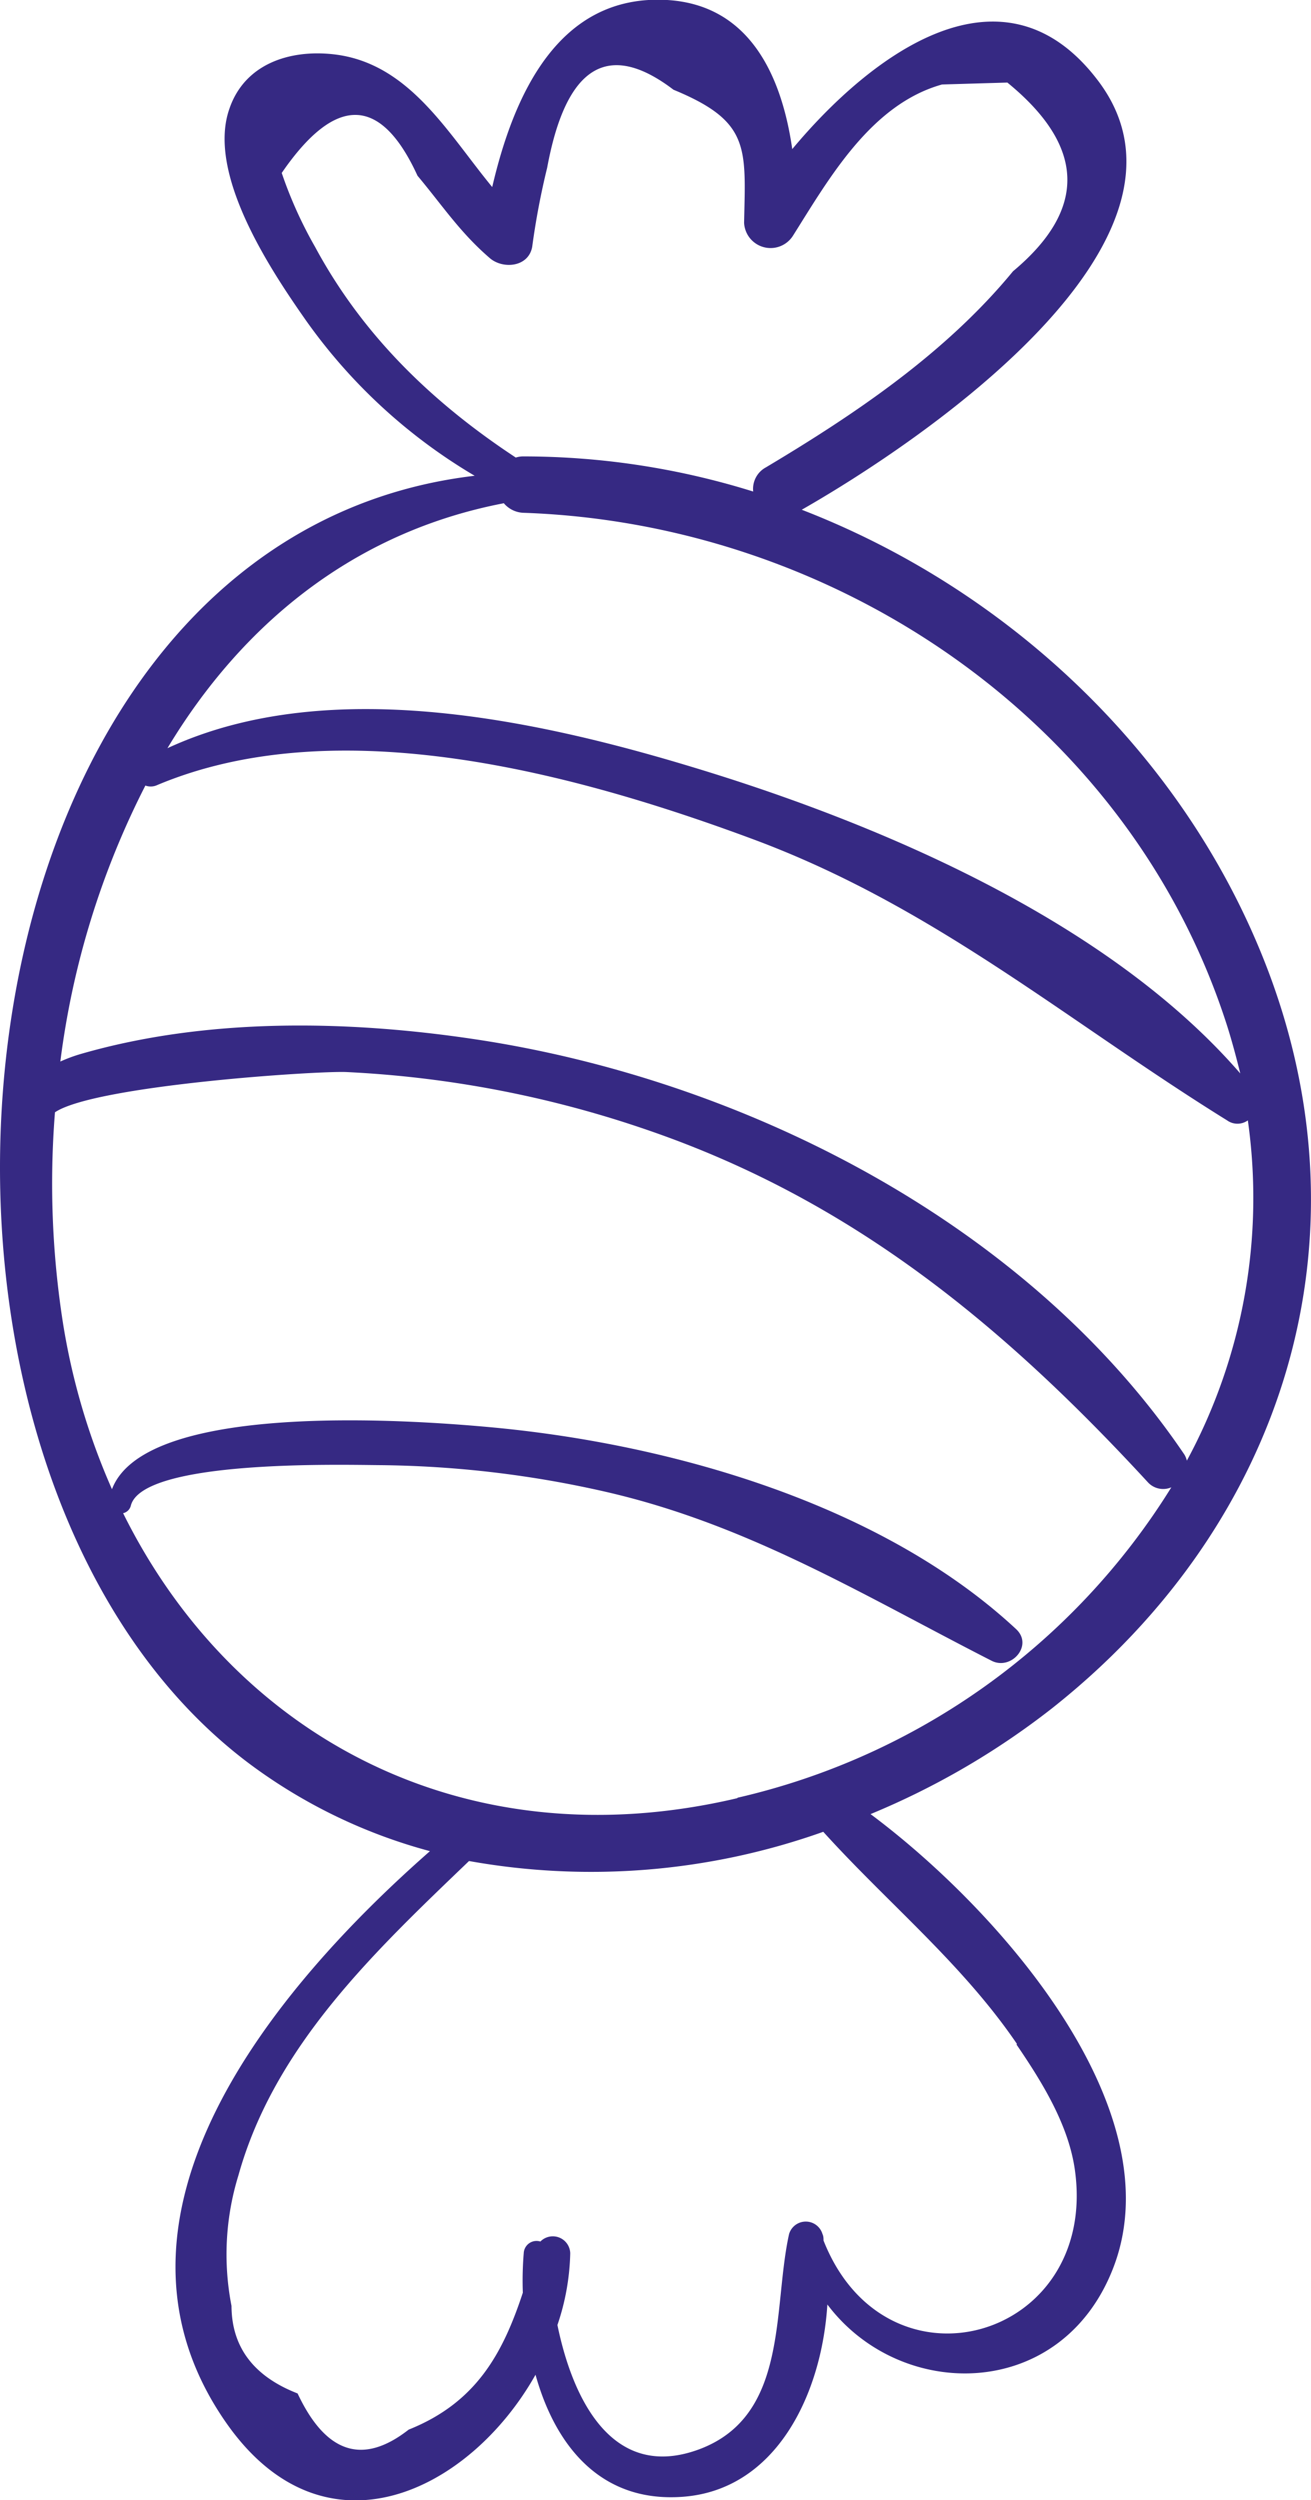
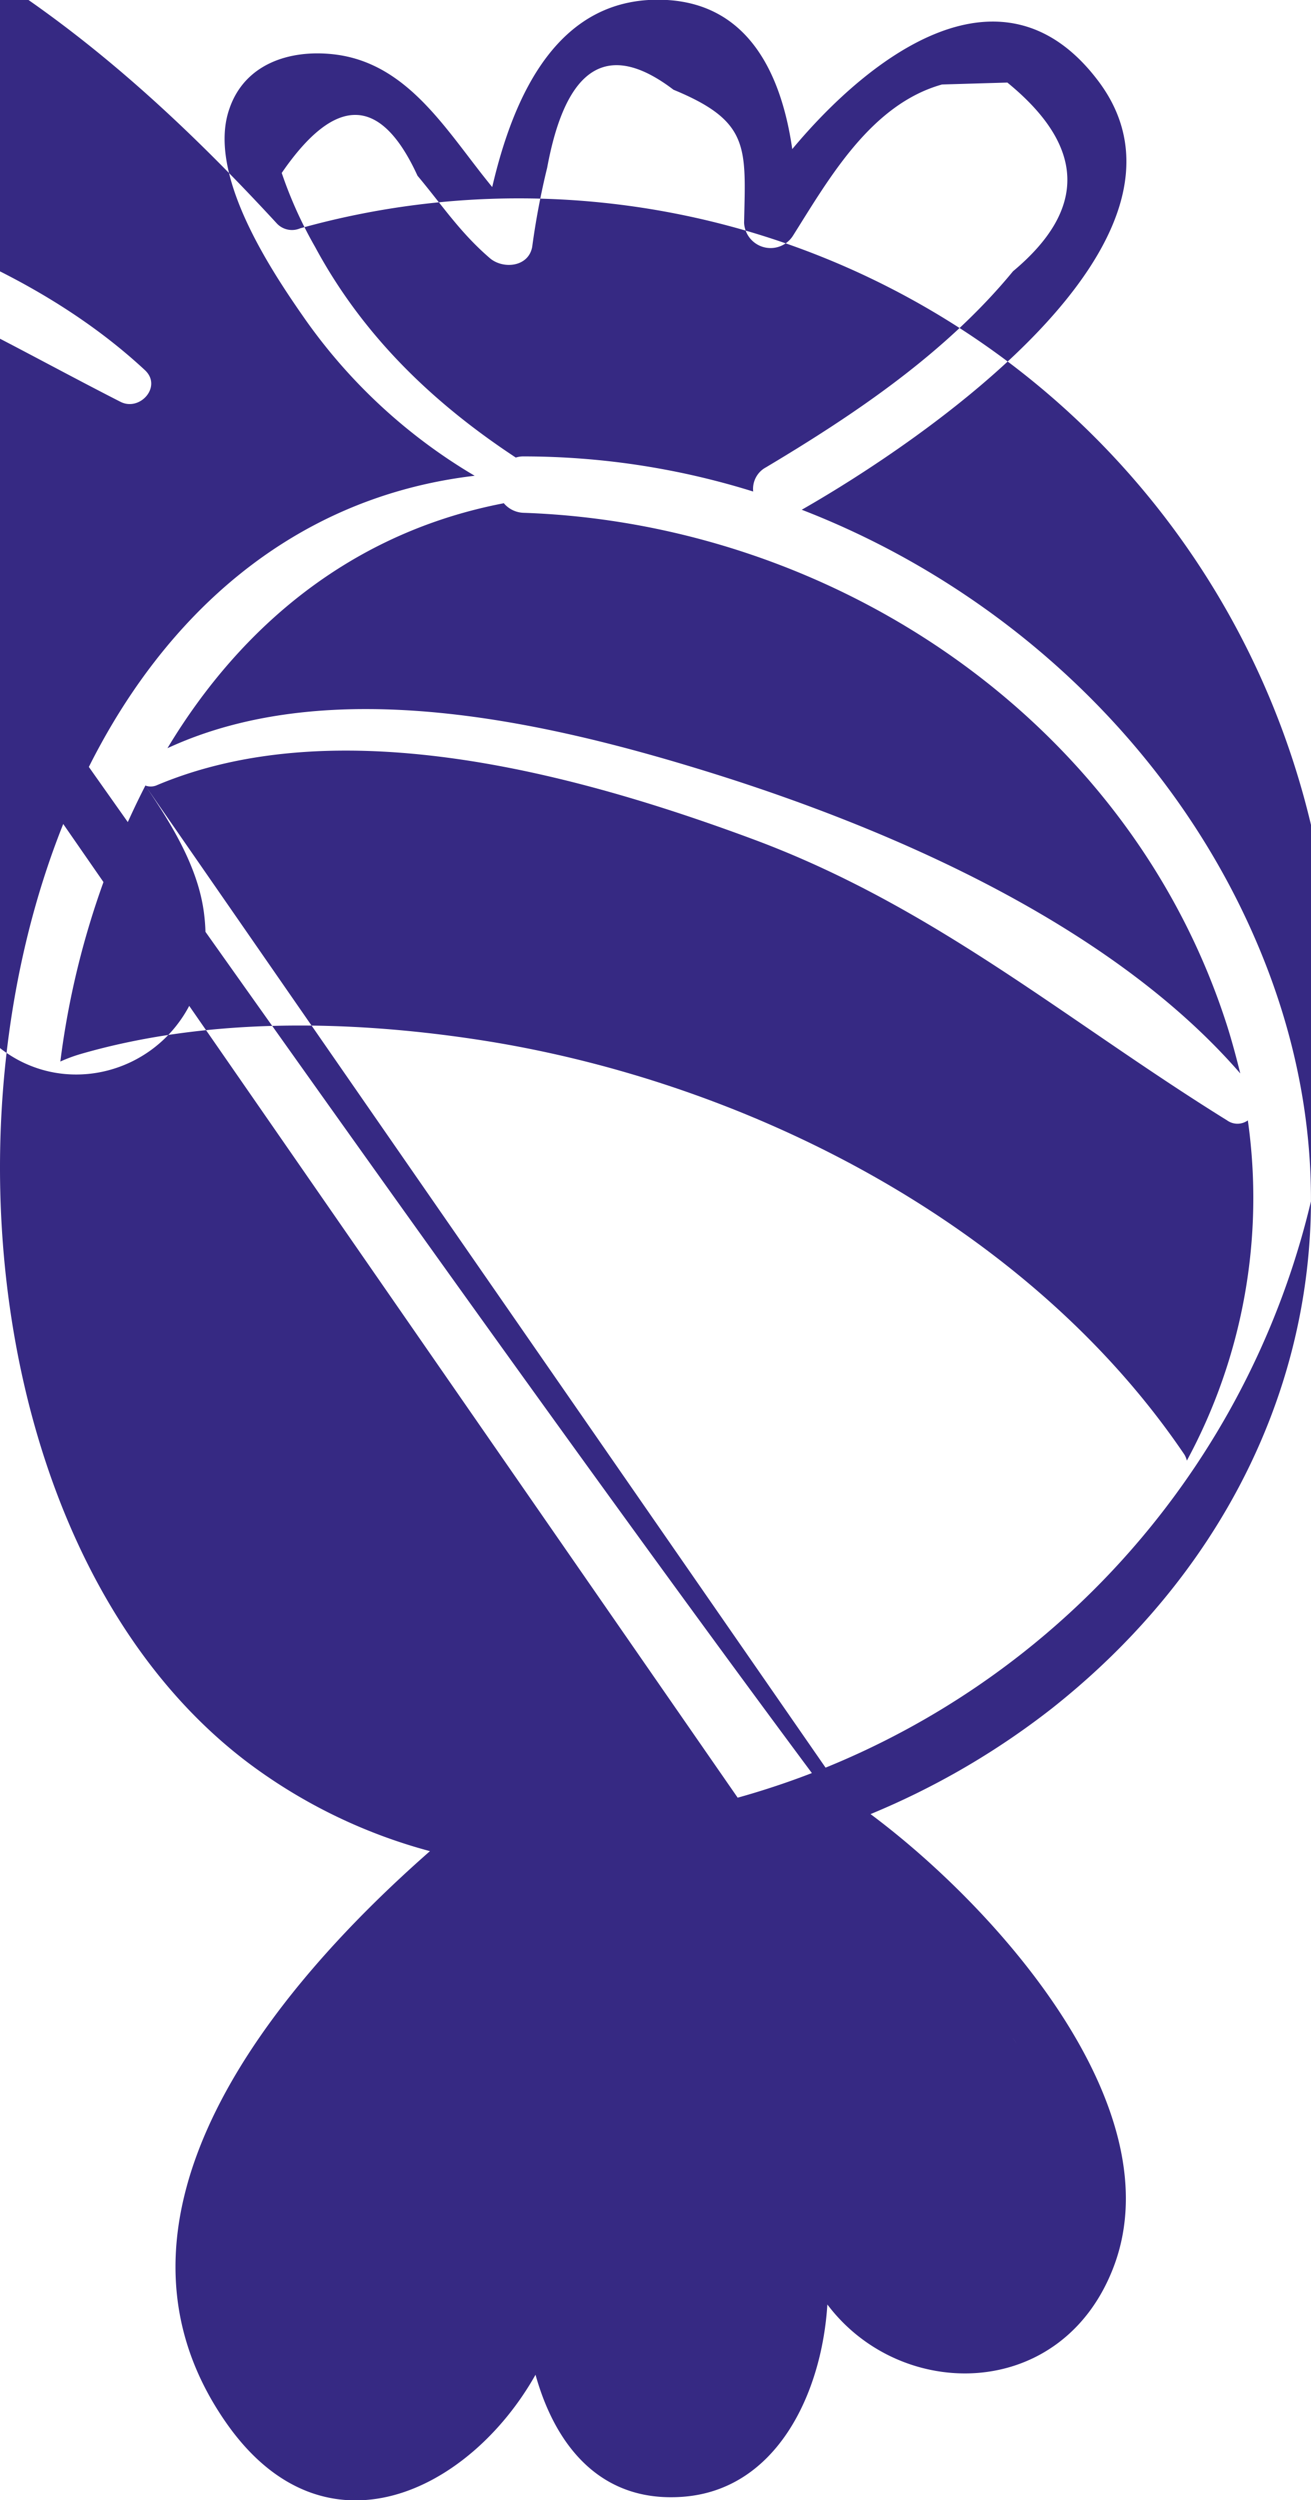
<svg xmlns="http://www.w3.org/2000/svg" id="Слой_1" data-name="Слой 1" viewBox="0 0 102.33 195">
  <defs>
    <style>.cls-1{fill:#362983;}</style>
  </defs>
  <title>конф</title>
-   <path class="cls-1" d="M149.74,76.86c-6.44-16.19-20-28.89-36.07-35.1,9.21-5.25,32.52-20.94,23.17-33.41-7.41-9.87-17.72-2.14-23.91,5.28C112.12,8,109.66,2.39,103.17,2c-8.52-.49-12,7.47-13.66,14.59C86,12.33,83,6.87,77.08,6.23,73.66,5.86,70.19,7,69,10.47c-1.77,5,3.08,12.37,5.71,16.15A42.71,42.71,0,0,0,88.14,39.11c-42.49,5-48.59,77.4-17.49,100.53a41.54,41.54,0,0,0,14,6.75C72.56,157,57.49,174.9,68.76,191c7.67,10.95,19,5.34,24.13-3.77,1.51,5.42,5,10,11.49,9.52,7.34-.54,10.86-8.07,11.29-15,5.75,7.64,18.4,7.57,22.37-3,4.61-12.31-8.91-27.73-19-35.25a60.38,60.38,0,0,0,14.15-8.24C151.37,120.9,158.38,98.57,149.74,76.86ZM75.69,21.27a33,33,0,0,1-2.61-5.78q6.3-9.16,10.6.22c1.93,2.3,3.31,4.42,5.65,6.43,1,.86,3,.72,3.3-.88a59,59,0,0,1,1.17-6.18Q96,3.17,103.66,9c6,2.47,5.63,4.51,5.51,10.38a2.07,2.07,0,0,0,3.82,1c2.83-4.49,6.09-10.24,11.63-11.79l5.1-.15q9.14,7.46.44,14.72c-5.23,6.36-12.29,11.12-19.28,15.29a1.91,1.91,0,0,0-1,1.89A60.29,60.29,0,0,0,92,37.6a1.93,1.93,0,0,0-.65.09C84.88,33.43,79.42,28.19,75.69,21.27Zm14.74,20A2.11,2.11,0,0,0,92,42c24.4.86,47.35,16.35,54.9,40.1.38,1.21.7,2.42,1,3.63-10-11.54-27.06-19-41.24-23.43-12.83-4-29.67-7.88-42.5-1.94C69.93,50.77,78.63,43.51,90.43,41.25Zm-28,22a1.2,1.2,0,0,0,.85,0c14.16-6,32.77-.94,46.59,4.19,14.17,5.26,24.44,14.14,37,21.93a1.39,1.39,0,0,0,1.62,0,43.06,43.06,0,0,1-4.76,26.54,1.72,1.72,0,0,0-.19-.47c-12.19-18-34.32-29.25-55.39-32.4-10-1.5-21-1.68-30.79,1.16a12.1,12.1,0,0,0-1.56.58A65.15,65.15,0,0,1,62.46,63.23Zm68,98.2c2,2.93,4.09,6.29,4.57,9.86,1.78,13.17-14.72,17.86-19.63,5.43,0-.16,0-.34-.08-.5a1.36,1.36,0,0,0-2.61,0c-1.29,5.82,0,14.16-7,16.78-6.73,2.51-9.87-3.79-11.08-9.69a18.5,18.5,0,0,0,1-5.6,1.36,1.36,0,0,0-2.33-.91,1,1,0,0,0-1.3.91,26,26,0,0,0-.07,3.08c-1.57,4.76-3.65,8.58-8.91,10.68q-5.37,4.2-8.67-2.82-5.14-2-5.16-6.83a20.92,20.92,0,0,1,.54-10.18c2.82-10.11,10.65-17.47,18-24.52a54.06,54.06,0,0,0,27.65-2.28C120.38,150.44,126.2,155.16,130.47,161.43Zm-21.8-19.21c-21.26,5-39.3-4.83-47.93-22.23a.8.8,0,0,0,.6-.58c.88-3.58,16.23-3.2,19.31-3.17a82.47,82.47,0,0,1,17.71,2.07c11.17,2.55,20.15,8.08,30.17,13.19,1.53.78,3.28-1.2,1.91-2.47-10.44-9.7-26.74-14.38-40.64-15.71-5.25-.5-27.25-2.3-29.93,4.8a52.41,52.41,0,0,1-3.81-12.87,70.3,70.3,0,0,1-.64-16.53c3.11-2.1,20.53-3.25,22.76-3.14a84.65,84.65,0,0,1,23.63,4.57c15.9,5.48,27.7,15.26,38.91,27.42a1.62,1.62,0,0,0,1.84.4A54.1,54.1,0,0,1,108.67,142.22Z" transform="translate(-51.09 -2)" />
+   <path class="cls-1" d="M149.74,76.86c-6.44-16.19-20-28.89-36.07-35.1,9.21-5.25,32.52-20.94,23.17-33.41-7.41-9.87-17.72-2.14-23.91,5.28C112.12,8,109.66,2.39,103.17,2c-8.52-.49-12,7.47-13.66,14.59C86,12.33,83,6.87,77.08,6.23,73.66,5.86,70.19,7,69,10.47c-1.77,5,3.08,12.37,5.71,16.15A42.71,42.71,0,0,0,88.14,39.11c-42.49,5-48.59,77.4-17.49,100.53a41.54,41.54,0,0,0,14,6.75C72.56,157,57.49,174.9,68.76,191c7.67,10.95,19,5.34,24.13-3.77,1.51,5.42,5,10,11.49,9.52,7.34-.54,10.86-8.07,11.29-15,5.75,7.64,18.4,7.57,22.37-3,4.61-12.31-8.91-27.73-19-35.25a60.38,60.38,0,0,0,14.15-8.24C151.37,120.9,158.38,98.57,149.74,76.86ZM75.69,21.27a33,33,0,0,1-2.61-5.78q6.3-9.16,10.6.22c1.93,2.3,3.31,4.42,5.65,6.43,1,.86,3,.72,3.3-.88a59,59,0,0,1,1.17-6.18Q96,3.17,103.66,9c6,2.47,5.63,4.51,5.51,10.38a2.07,2.07,0,0,0,3.82,1c2.83-4.49,6.09-10.24,11.63-11.79l5.1-.15q9.14,7.46.44,14.72c-5.23,6.36-12.29,11.12-19.28,15.29a1.91,1.91,0,0,0-1,1.89A60.29,60.29,0,0,0,92,37.6a1.93,1.93,0,0,0-.65.09C84.88,33.43,79.42,28.19,75.69,21.27Zm14.74,20A2.11,2.11,0,0,0,92,42c24.4.86,47.35,16.35,54.9,40.1.38,1.21.7,2.42,1,3.63-10-11.54-27.06-19-41.24-23.43-12.83-4-29.67-7.88-42.5-1.94C69.93,50.77,78.63,43.51,90.43,41.25Zm-28,22a1.2,1.2,0,0,0,.85,0c14.16-6,32.77-.94,46.59,4.19,14.17,5.26,24.44,14.14,37,21.93a1.39,1.39,0,0,0,1.62,0,43.06,43.06,0,0,1-4.76,26.54,1.72,1.72,0,0,0-.19-.47c-12.19-18-34.32-29.25-55.39-32.4-10-1.5-21-1.68-30.79,1.16a12.1,12.1,0,0,0-1.56.58A65.15,65.15,0,0,1,62.46,63.23Zc2,2.93,4.09,6.29,4.57,9.86,1.78,13.17-14.72,17.86-19.63,5.43,0-.16,0-.34-.08-.5a1.36,1.36,0,0,0-2.61,0c-1.29,5.82,0,14.16-7,16.78-6.73,2.51-9.87-3.79-11.08-9.69a18.5,18.5,0,0,0,1-5.6,1.36,1.36,0,0,0-2.33-.91,1,1,0,0,0-1.3.91,26,26,0,0,0-.07,3.08c-1.57,4.76-3.65,8.58-8.91,10.68q-5.37,4.2-8.67-2.82-5.14-2-5.16-6.83a20.92,20.92,0,0,1,.54-10.18c2.82-10.11,10.65-17.47,18-24.52a54.06,54.06,0,0,0,27.65-2.28C120.38,150.44,126.2,155.16,130.47,161.43Zm-21.8-19.21c-21.26,5-39.3-4.83-47.93-22.23a.8.8,0,0,0,.6-.58c.88-3.58,16.23-3.2,19.31-3.17a82.47,82.47,0,0,1,17.71,2.07c11.17,2.55,20.15,8.08,30.17,13.19,1.53.78,3.28-1.2,1.91-2.47-10.44-9.7-26.74-14.38-40.64-15.71-5.25-.5-27.25-2.3-29.93,4.8a52.41,52.41,0,0,1-3.81-12.87,70.3,70.3,0,0,1-.64-16.53c3.11-2.1,20.53-3.25,22.76-3.14a84.65,84.65,0,0,1,23.63,4.57c15.9,5.48,27.7,15.26,38.91,27.42a1.62,1.62,0,0,0,1.84.4A54.1,54.1,0,0,1,108.67,142.22Z" transform="translate(-51.09 -2)" />
</svg>